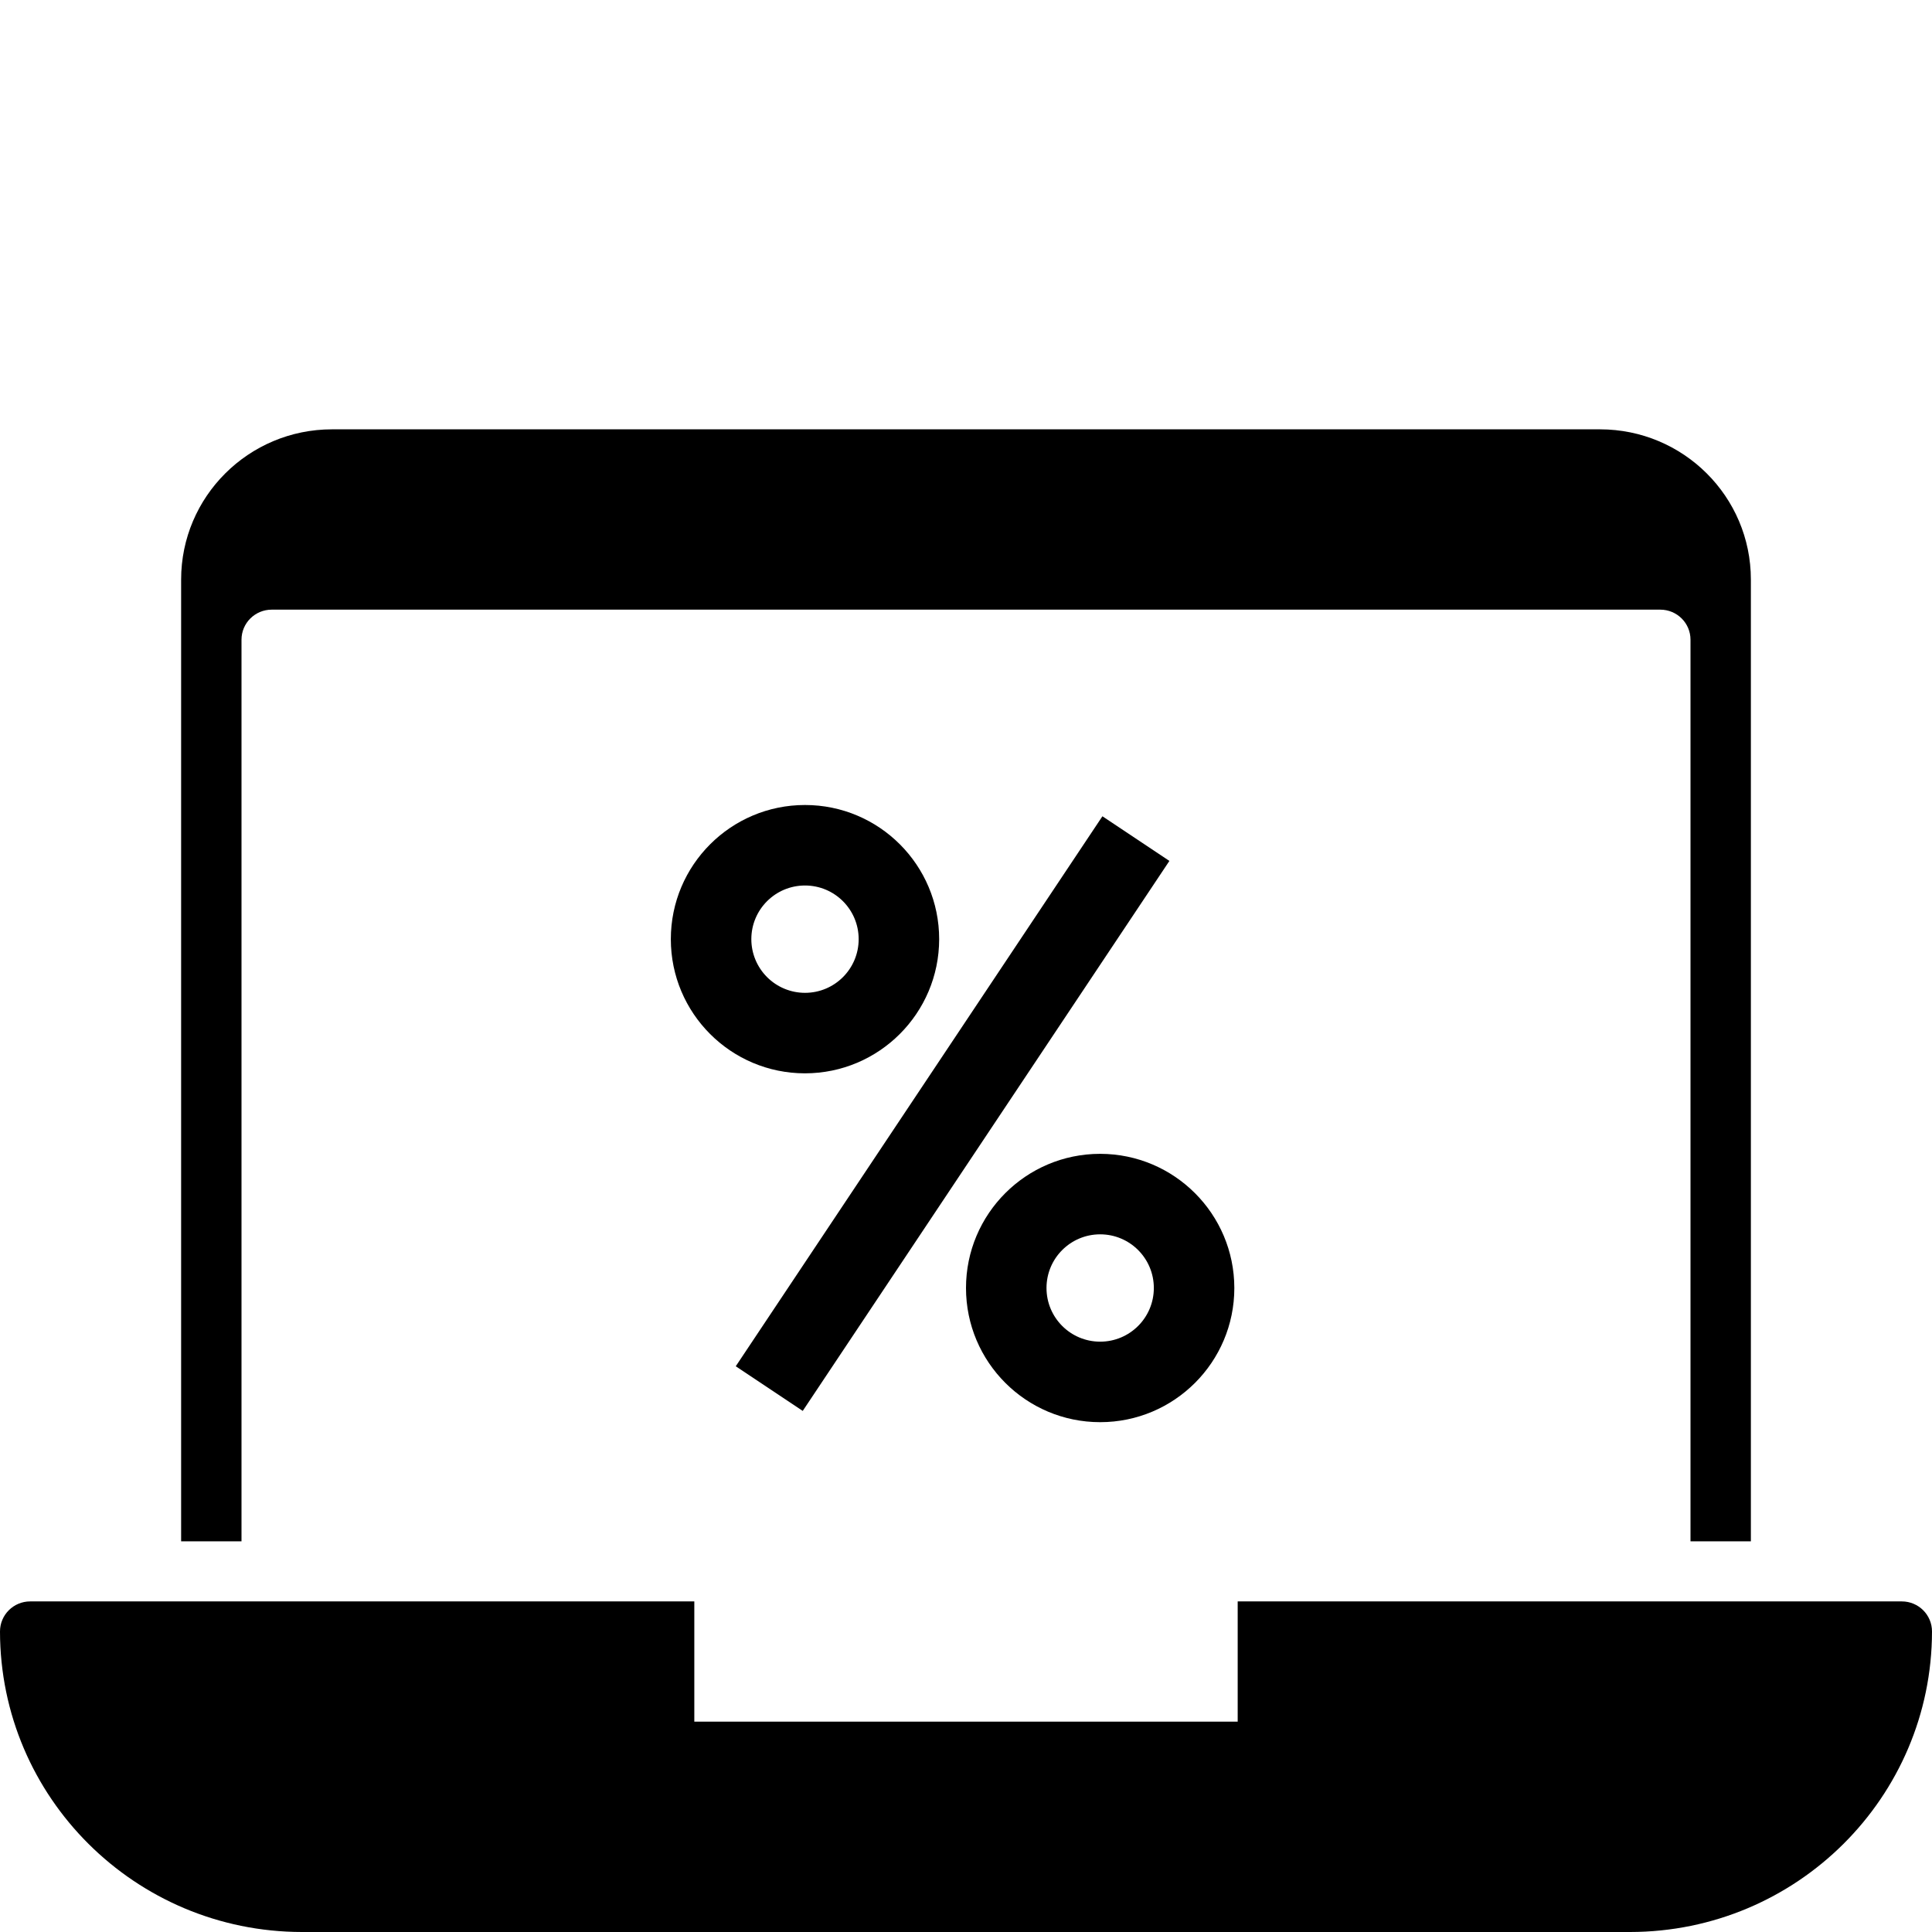
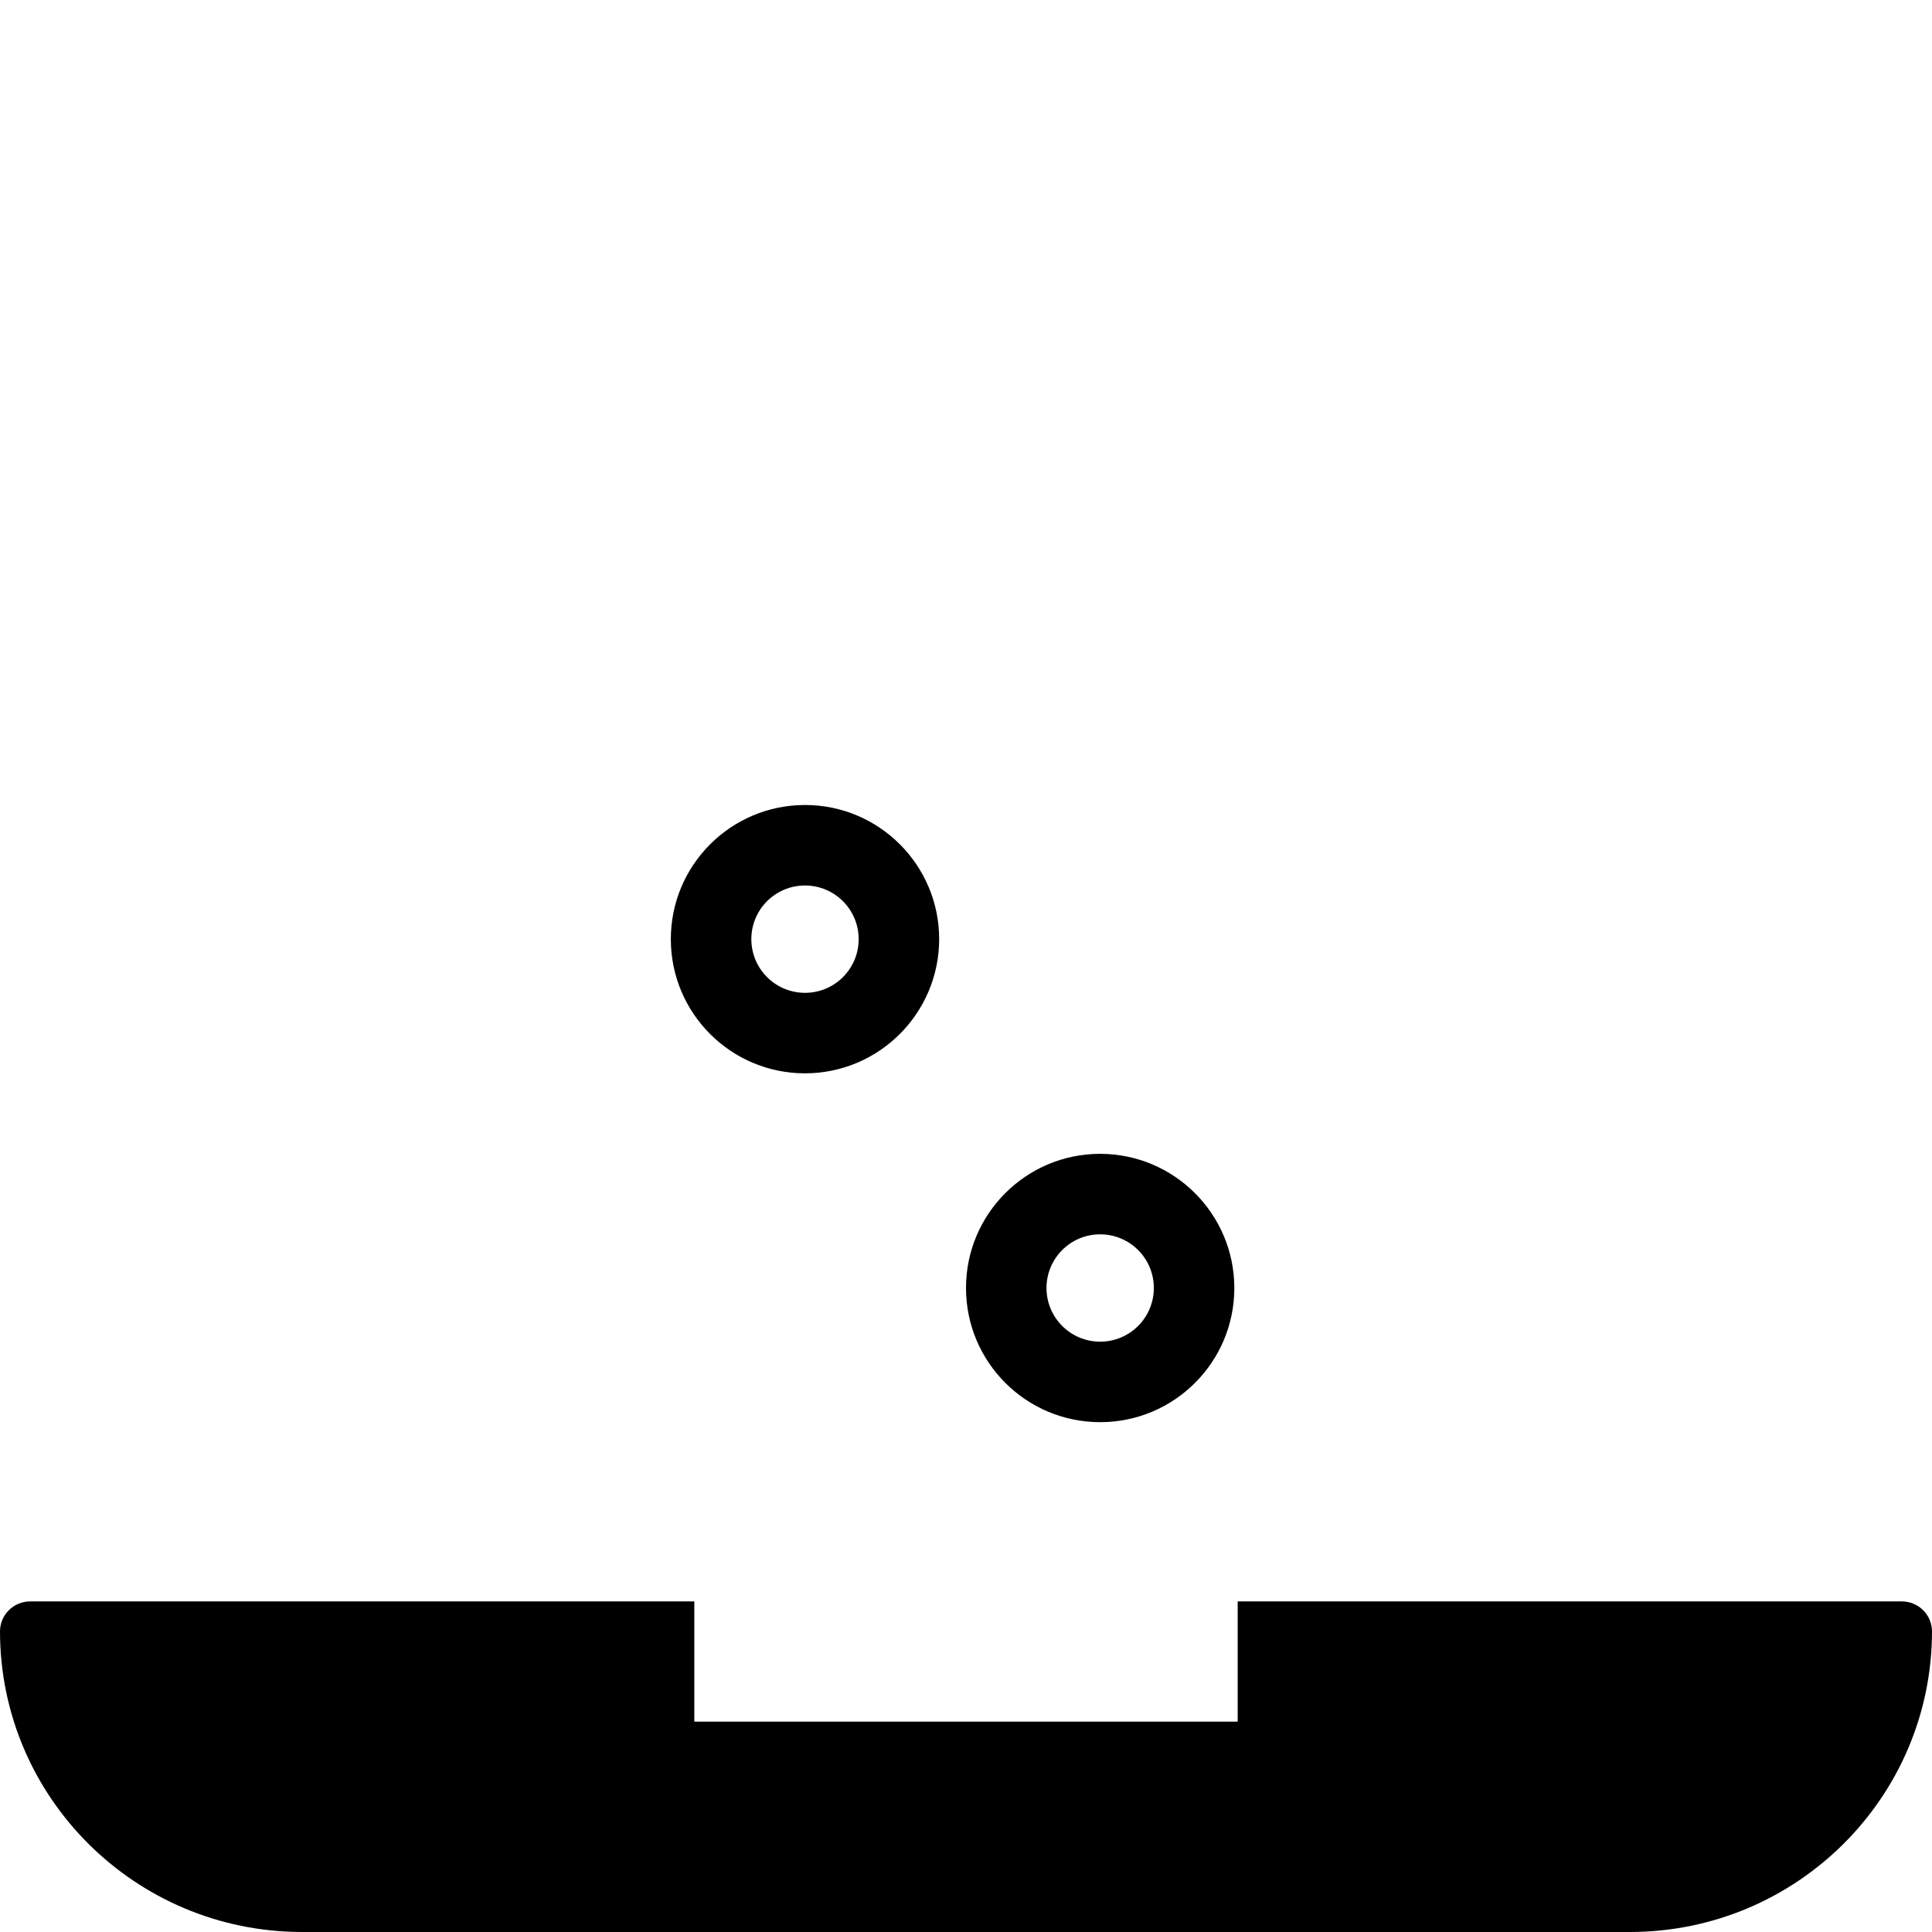
<svg xmlns="http://www.w3.org/2000/svg" width="72px" height="72px" viewBox="0 0 72 72" version="1.1">
  <title>04 Icons/72px/Taxes</title>
  <defs>
    <filter color-interpolation-filters="auto" id="filter-1">
      <feColorMatrix in="SourceGraphic" type="matrix" values="0 0 0 0 0.09 0 0 0 0 0.361 0 0 0 0 1 0 0 0 1 0" />
    </filter>
    <filter color-interpolation-filters="auto" id="filter-2">
      <feColorMatrix in="SourceGraphic" type="matrix" values="0 0 0 0 1 0 0 0 0 0.502 0 0 0 0 0.188 0 0 0 1 0" />
    </filter>
  </defs>
  <g id="04-Icons/72px/Taxes" stroke="none" stroke-width="1" fill="none" fill-rule="evenodd">
    <g id="Group" transform="translate(0, 16)">
      <g filter="url(#filter-1)" id="laptop-1">
        <g>
-           <path d="M9,7.84 C9,7.221 9.504,6.72 10.125,6.72 L61.875,6.72 C62.496,6.72 63,7.221 63,7.84 L63,41.44 L65.25,41.44 L65.25,5.6 C65.25,2.507 62.732,0 59.625,0 L12.375,0 C9.268,0 6.75,2.507 6.75,5.6 L6.75,41.44 L9,41.44 L9,7.84 Z" id="Path" fill="#000000" fill-rule="nonzero" />
          <path d="M70.875,43.68 L46.125,43.68 L46.125,48.16 L25.875,48.16 L25.875,43.68 L1.125,43.68 C0.504,43.68 0,44.181 0,44.8 C0.007,50.983 5.04,55.993 11.25,56 L60.75,56 C66.96,55.993 71.993,50.983 72,44.8 C72,44.181 71.496,43.68 70.875,43.68 Z" id="Path" fill="#000000" fill-rule="nonzero" />
        </g>
      </g>
      <g filter="url(#filter-2)" id="percent-sign">
        <g transform="translate(25, 14)">
-           <rect id="Rectangle" fill="#000000" fill-rule="nonzero" transform="translate(10.5, 11.5) rotate(-56.31) translate(-10.5, -11.5) " x="-1.817" y="10" width="24.633" height="3" />
-           <path d="M10,5 C10,2.239 7.761,0 5,0 C2.239,0 8.8817842e-16,2.239 8.8817842e-16,5 C8.8817842e-16,7.761 2.239,10 5,10 C7.76,9.997 9.997,7.76 10,5 Z M3,5 C3,3.895 3.895,3 5,3 C6.105,3 7,3.895 7,5 C7,6.105 6.105,7 5,7 C4.47,7 3.961,6.789 3.586,6.414 C3.211,6.039 3,5.53 3,5 Z" id="Shape" fill="#000000" fill-rule="nonzero" />
+           <path d="M10,5 C10,2.239 7.761,0 5,0 C2.239,0 8.8817842e-16,2.239 8.8817842e-16,5 C8.8817842e-16,7.761 2.239,10 5,10 C7.76,9.997 9.997,7.76 10,5 Z M3,5 C3,3.895 3.895,3 5,3 C6.105,3 7,3.895 7,5 C7,6.105 6.105,7 5,7 C4.47,7 3.961,6.789 3.586,6.414 C3.211,6.039 3,5.53 3,5 " id="Shape" fill="#000000" fill-rule="nonzero" />
          <path d="M16,13 C13.239,13 11,15.239 11,18 C11,20.761 13.239,23 16,23 C18.761,23 21,20.761 21,18 C20.997,15.24 18.76,13.003 16,13 Z M16,20 C14.895,20 14,19.105 14,18 C14,16.895 14.895,16 16,16 C17.105,16 18,16.895 18,18 C18,19.105 17.105,20 16,20 Z" id="Shape" fill="#000000" fill-rule="nonzero" />
        </g>
      </g>
    </g>
  </g>
</svg>